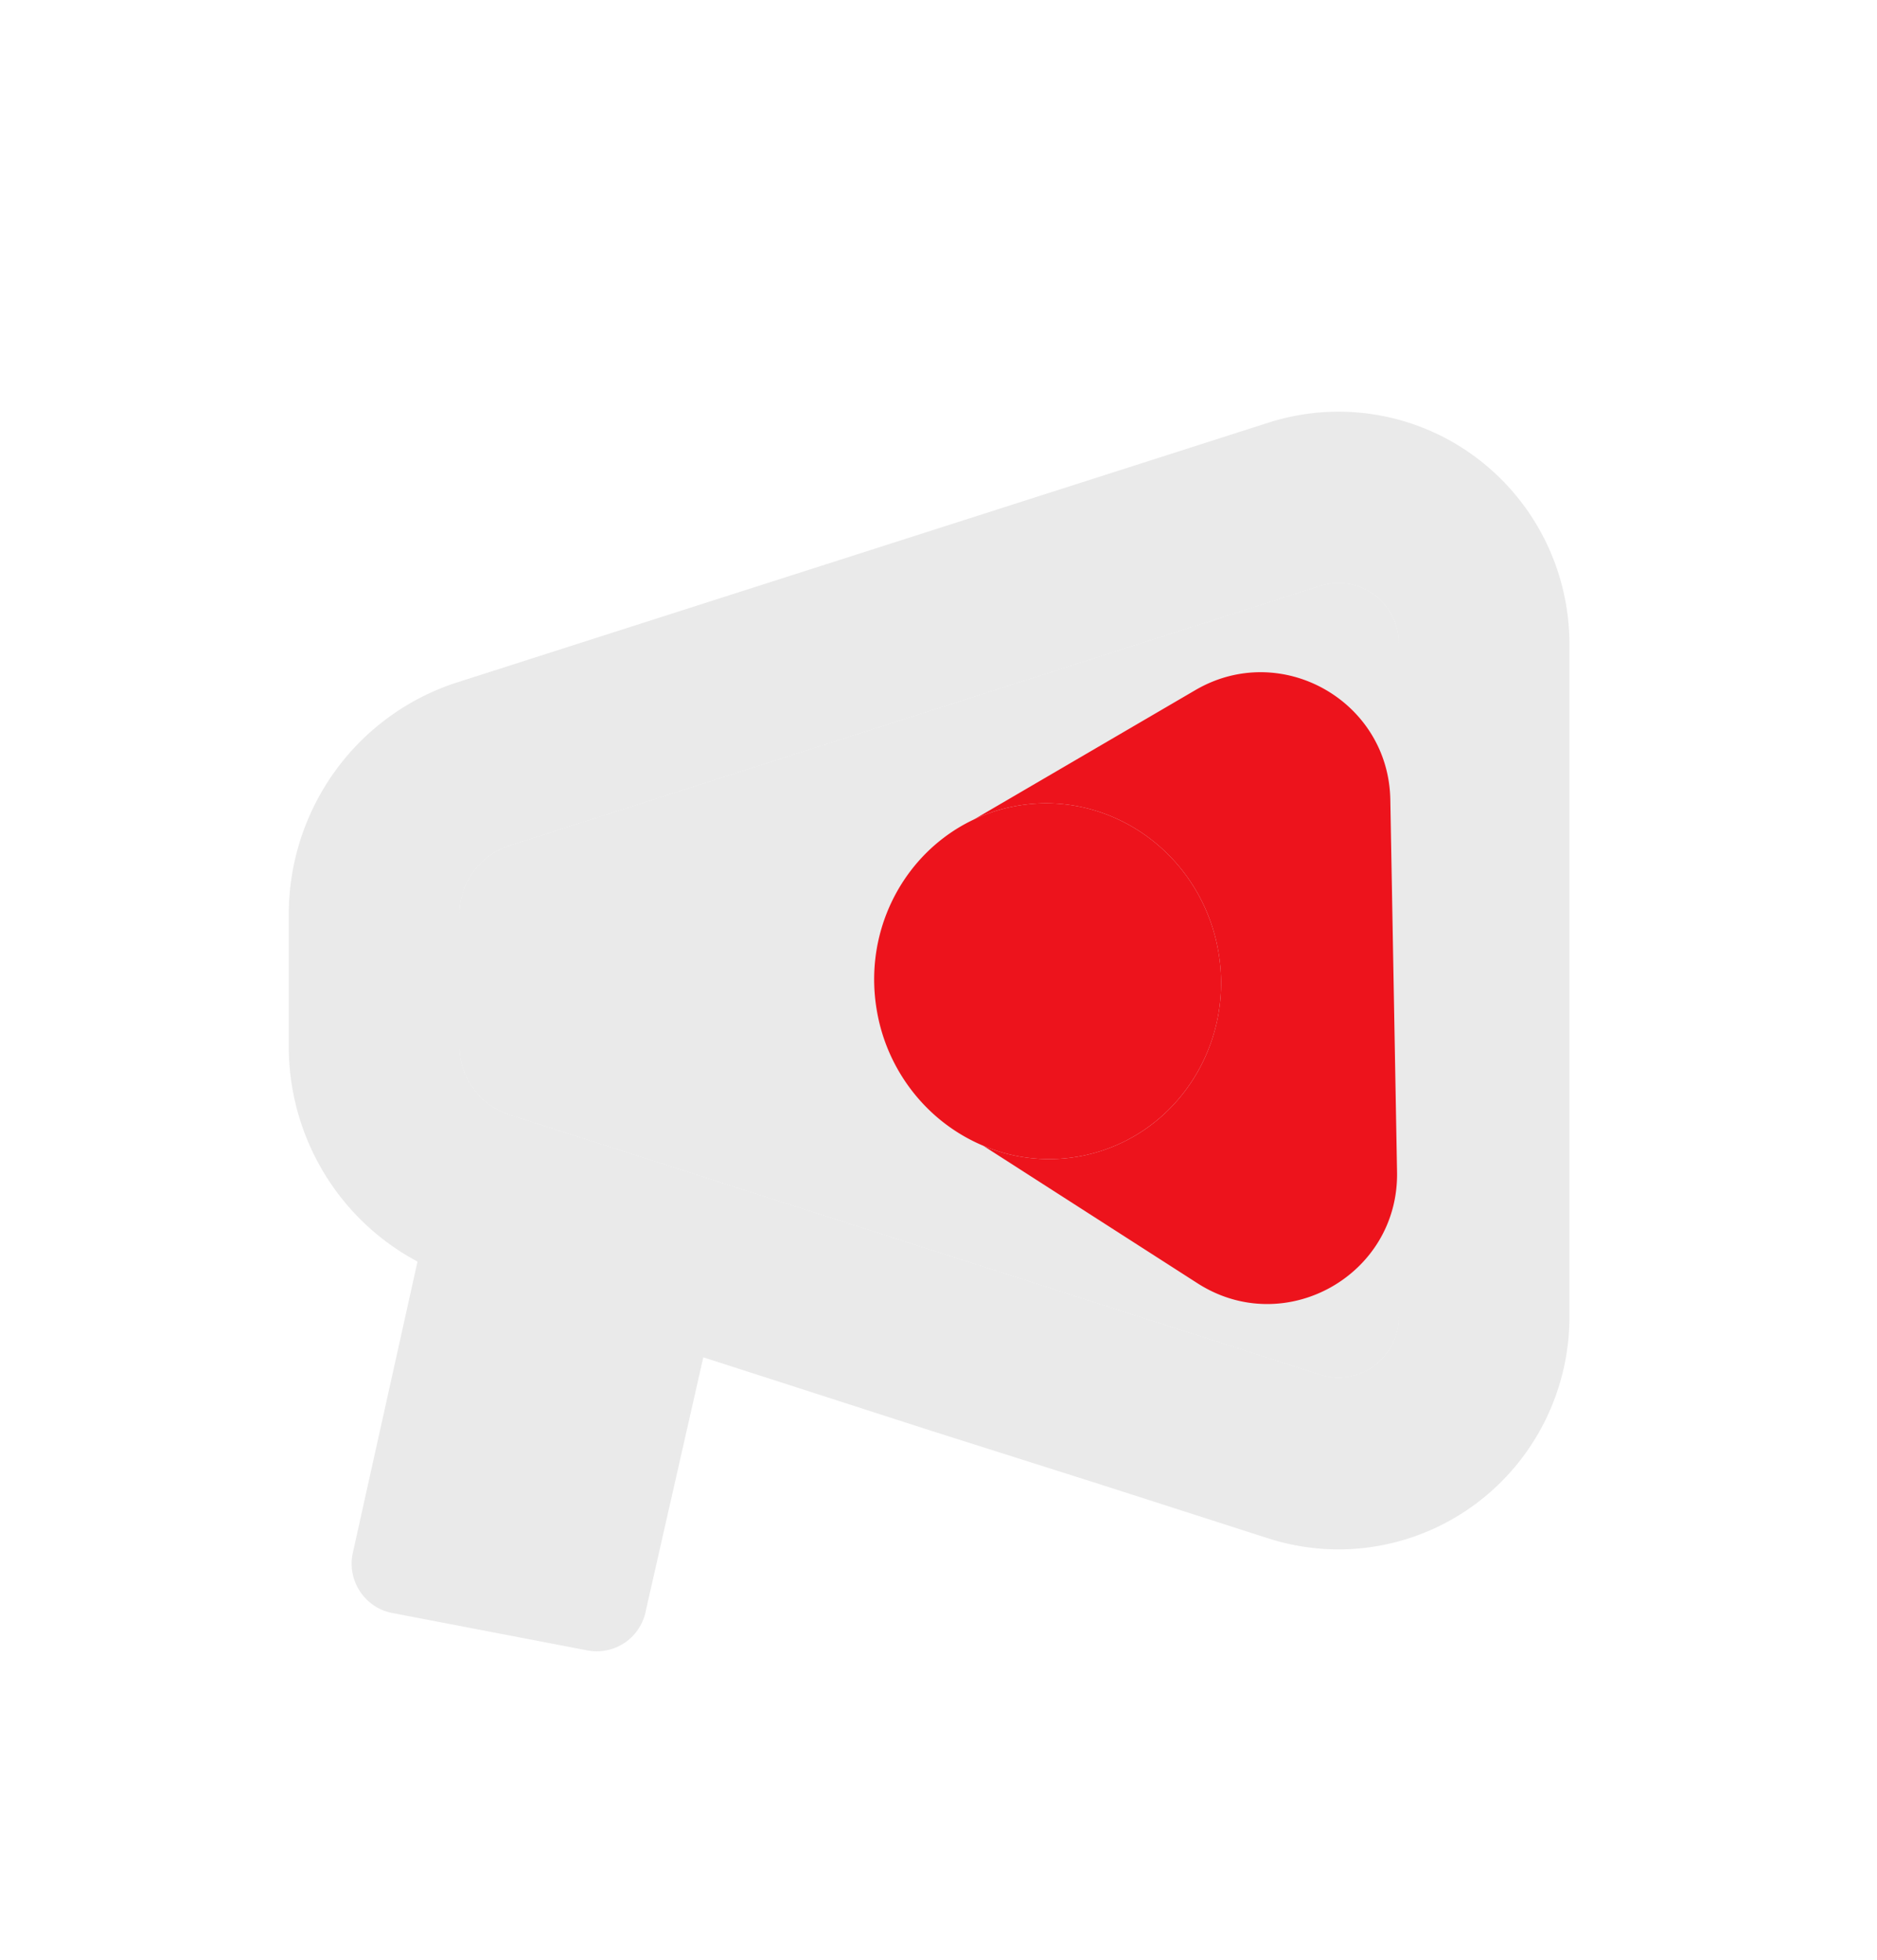
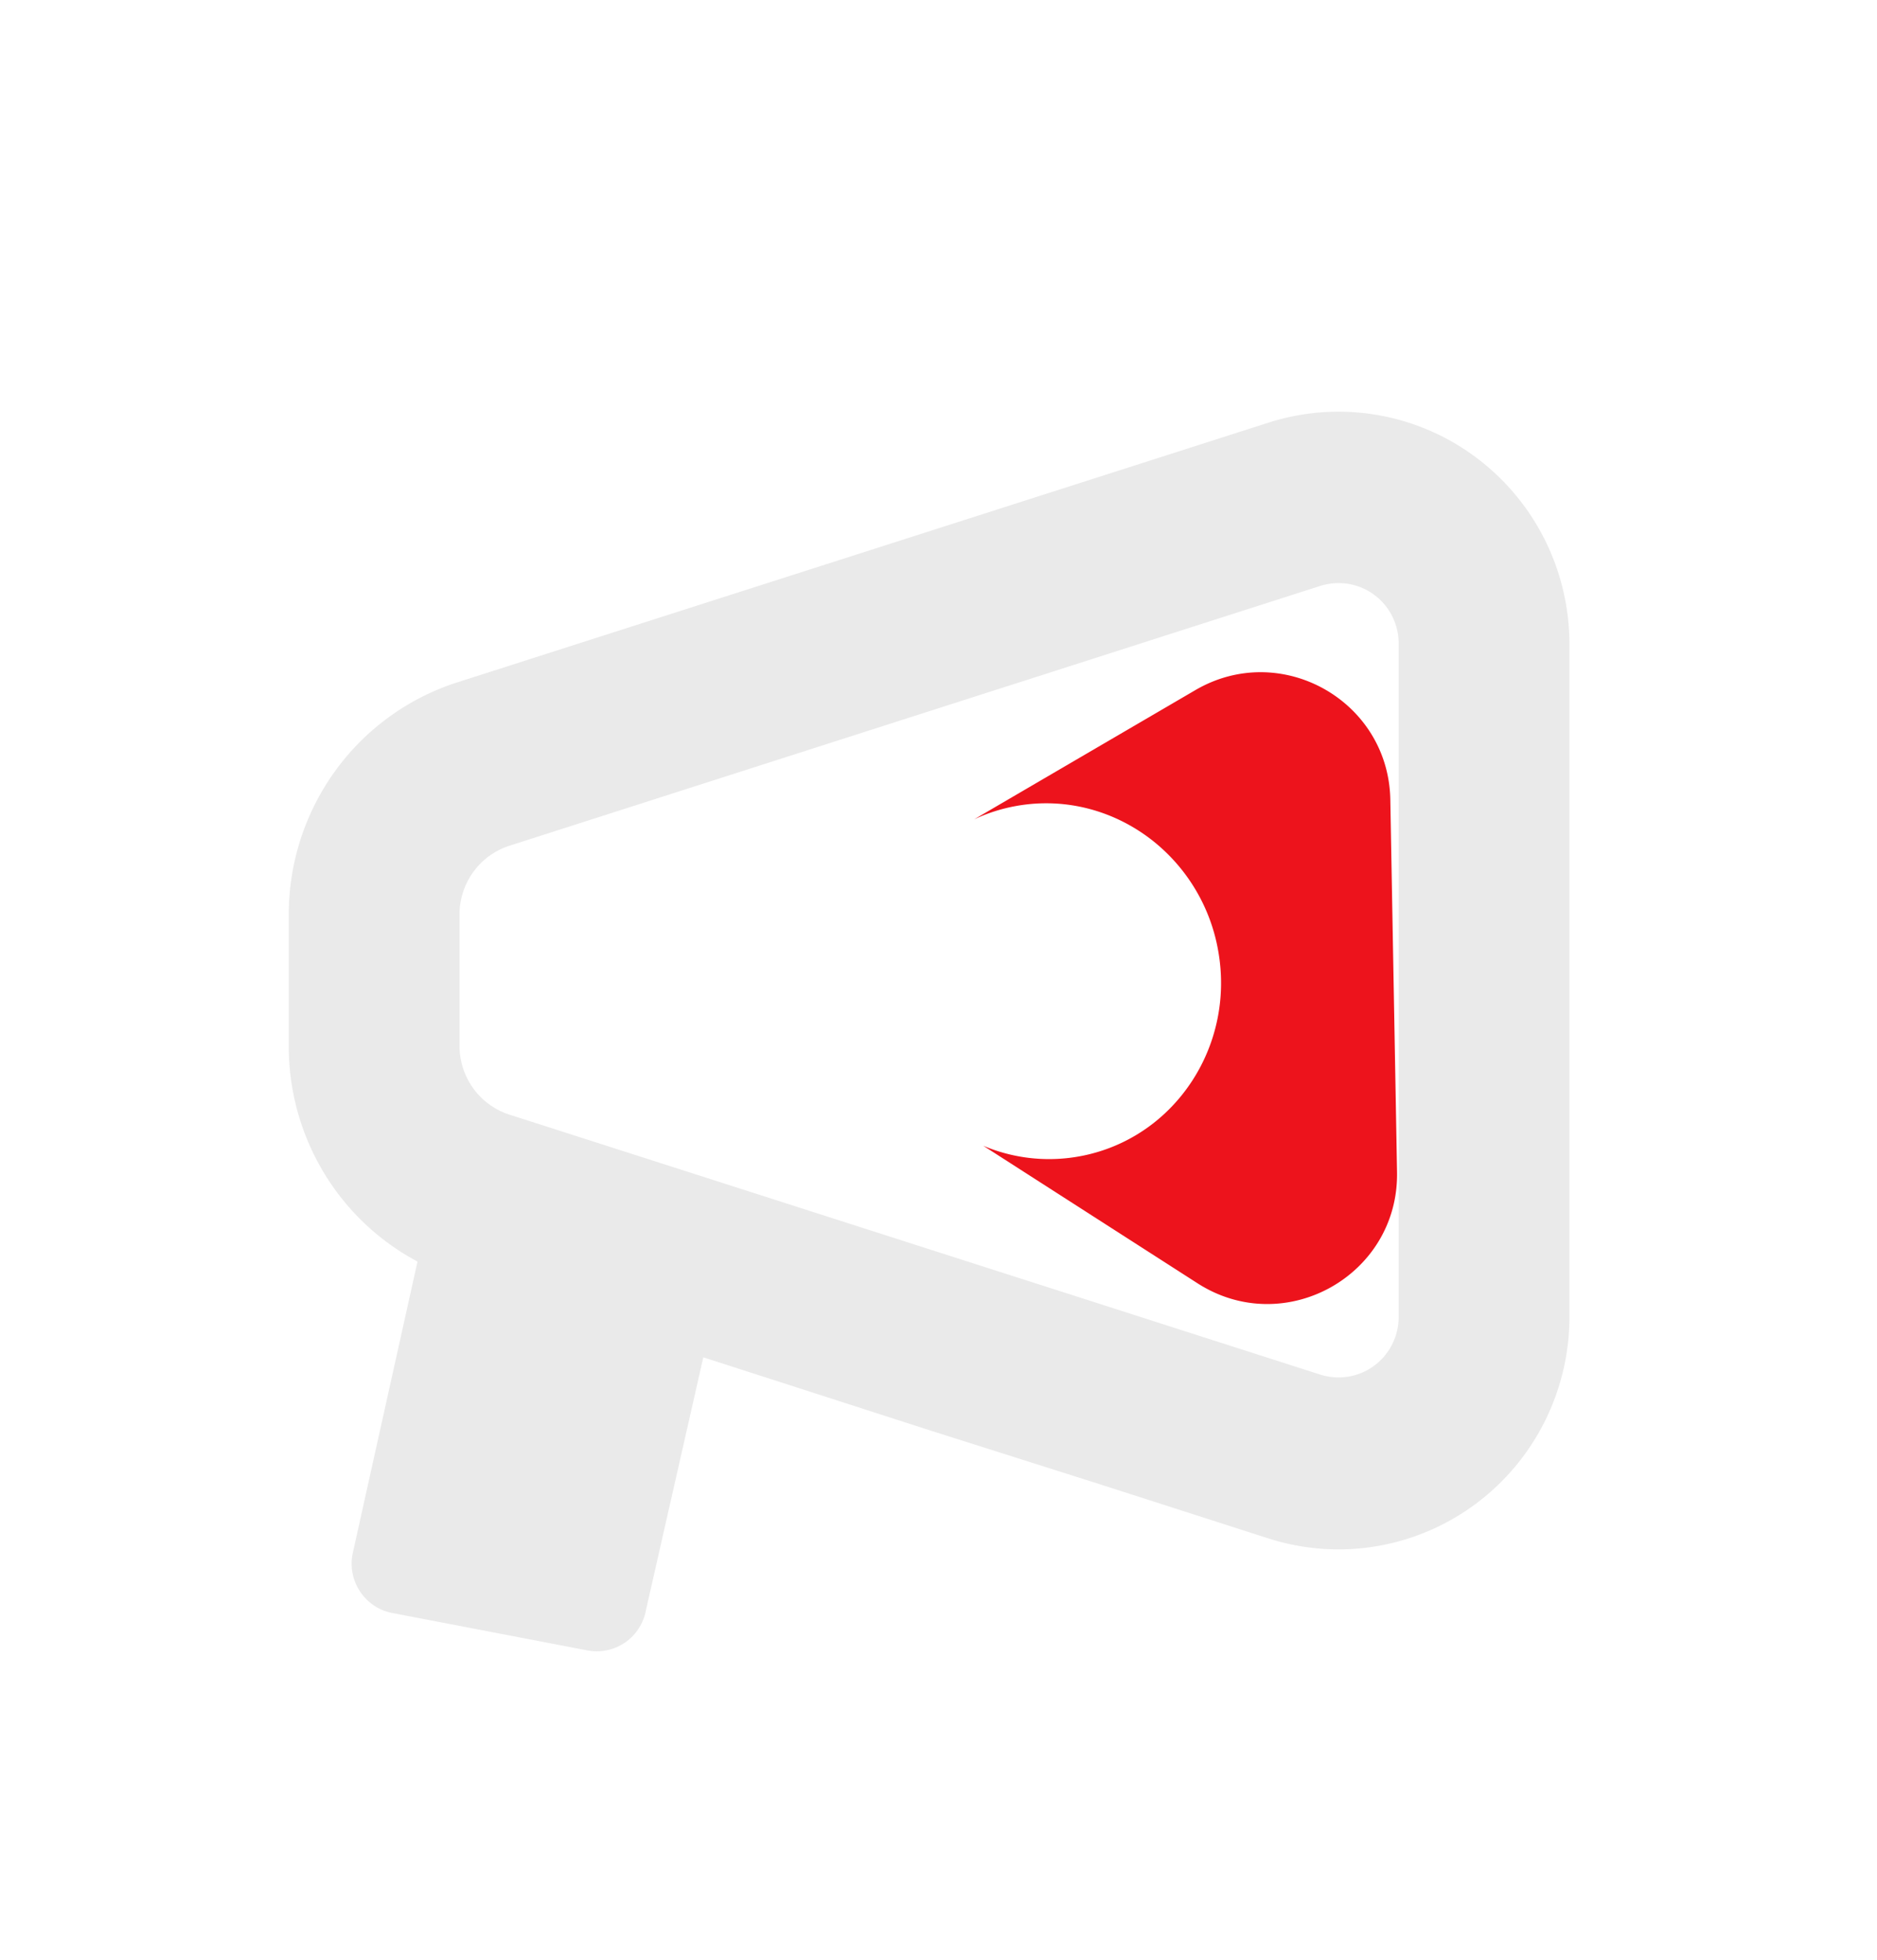
<svg xmlns="http://www.w3.org/2000/svg" width="91" height="95" fill="none">
-   <path d="M64.012 66.63c.288.09.588.136.89.136a2.89 2.89 0 0 0 2.06-.862 2.93 2.93 0 0 0 .848-2.077V31.223a2.946 2.946 0 0 0-.841-2.09 2.907 2.907 0 0 0-2.957-.734L24.689 40.997a3.478 3.478 0 0 0-1.75 1.28 3.518 3.518 0 0 0-.66 2.075v6.336a3.518 3.518 0 0 0 .67 2.073 3.478 3.478 0 0 0 1.761 1.271L64.012 66.63z" fill="#EAEAEA" />
-   <path fill-rule="evenodd" clip-rule="evenodd" d="M64.902 66.766c-.302 0-.602-.046-.89-.136L24.71 54.032a3.478 3.478 0 0 1-1.76-1.27 3.518 3.518 0 0 1-.672-2.074v-6.336a3.518 3.518 0 0 1 .66-2.075 3.478 3.478 0 0 1 1.751-1.28l39.323-12.598c.288-.09.588-.136.89-.135a2.889 2.889 0 0 1 2.067.868 2.93 2.93 0 0 1 .84 2.09v32.605a2.948 2.948 0 0 1-.847 2.077 2.907 2.907 0 0 1-2.06.862z" fill="#EAEAEA" />
  <path fill-rule="evenodd" clip-rule="evenodd" d="M22.195 61.972a11.718 11.718 0 0 1-5.937-4.288A11.851 11.851 0 0 1 14 50.688v-6.336a11.86 11.86 0 0 1 2.26-6.995 11.728 11.728 0 0 1 5.935-4.29L61.519 20.48a11.124 11.124 0 0 1 9.988 1.654 11.255 11.255 0 0 1 3.37 3.993 11.339 11.339 0 0 1 1.212 5.096v32.604c0 1.773-.416 3.522-1.213 5.103a11.253 11.253 0 0 1-3.375 3.997 11.155 11.155 0 0 1-4.806 2.027 11.121 11.121 0 0 1-5.197-.384l-8.175-2.626-8.278-2.625-10.348-3.335-12.5-4.011zm42.707 4.794c-.302 0-.602-.046-.89-.136L24.71 54.032a3.478 3.478 0 0 1-1.76-1.27 3.518 3.518 0 0 1-.672-2.074v-6.336a3.518 3.518 0 0 1 .66-2.075 3.478 3.478 0 0 1 1.751-1.28l39.323-12.598c.288-.09.588-.136.89-.135a2.889 2.889 0 0 1 2.067.868 2.93 2.93 0 0 1 .84 2.09v32.605a2.948 2.948 0 0 1-.847 2.077 2.907 2.907 0 0 1-2.06.862z" fill="#EAEAEA" />
  <path d="M20.884 58.255 17.09 75.34c-.248 1.313.616 2.592 1.92 2.842L28.49 80a2.421 2.421 0 0 0 2.822-1.933l3.384-14.914c-1.32 0-9.758-3.266-13.812-4.9z" fill="#EAEAEA" />
  <g filter="url(#a)" fill="#ED131C">
-     <path d="M59.06 46.081c.543 3.04-.535 5.984-2.604 7.903a8.199 8.199 0 0 1-4.147 2.07 8.185 8.185 0 0 1-3.813-.22h-.002a8.526 8.526 0 0 1-3.254-1.85 8.74 8.74 0 0 1-2.72-4.946c-.597-3.341.765-6.568 3.25-8.443a8.209 8.209 0 0 1 3.501-1.529c2.443-.437 4.833.259 6.657 1.718a8.729 8.729 0 0 1 3.131 5.297z" />
    <path d="M49.271 39.066c2.443-.437 4.833.259 6.657 1.718a8.729 8.729 0 0 1 3.131 5.297c.544 3.04-.534 5.984-2.602 7.903a8.199 8.199 0 0 1-4.148 2.07 8.185 8.185 0 0 1-3.813-.22h-.002a8.322 8.322 0 0 1-.823-.297l10.387 6.666c4.224 2.71 9.764-.382 9.673-5.4l-.326-18.044c-.087-4.798-5.305-7.73-9.449-5.31L47.23 39.714a8.207 8.207 0 0 1 2.042-.648z" />
  </g>
  <defs>
    <filter id="a" x="40.489" y="32.583" width="29.136" height="30.627" filterUnits="userSpaceOnUse" color-interpolation-filters="sRGB">
      <feFlood flood-opacity="0" result="BackgroundImageFix" />
      <feBlend in="SourceGraphic" in2="BackgroundImageFix" result="shape" />
      <feColorMatrix in="SourceAlpha" values="0 0 0 0 0 0 0 0 0 0 0 0 0 0 0 0 0 0 127 0" result="hardAlpha" />
      <feOffset dx="1.892" />
      <feGaussianBlur stdDeviation="1.656" />
      <feComposite in2="hardAlpha" operator="arithmetic" k2="-1" k3="1" />
      <feColorMatrix values="0 0 0 0 0.838 0 0 0 0 0.063 0 0 0 0 0.095 0 0 0 1 0" />
      <feBlend in2="shape" result="effect1_innerShadow_46_5102" />
      <feColorMatrix in="SourceAlpha" values="0 0 0 0 0 0 0 0 0 0 0 0 0 0 0 0 0 0 127 0" result="hardAlpha" />
      <feOffset dx="-1.892" />
      <feGaussianBlur stdDeviation="1.892" />
      <feComposite in2="hardAlpha" operator="arithmetic" k2="-1" k3="1" />
      <feColorMatrix values="0 0 0 0 1 0 0 0 0 0.312 0 0 0 0 0.341 0 0 0 1 0" />
      <feBlend in2="effect1_innerShadow_46_5102" result="effect2_innerShadow_46_5102" />
    </filter>
  </defs>
</svg>